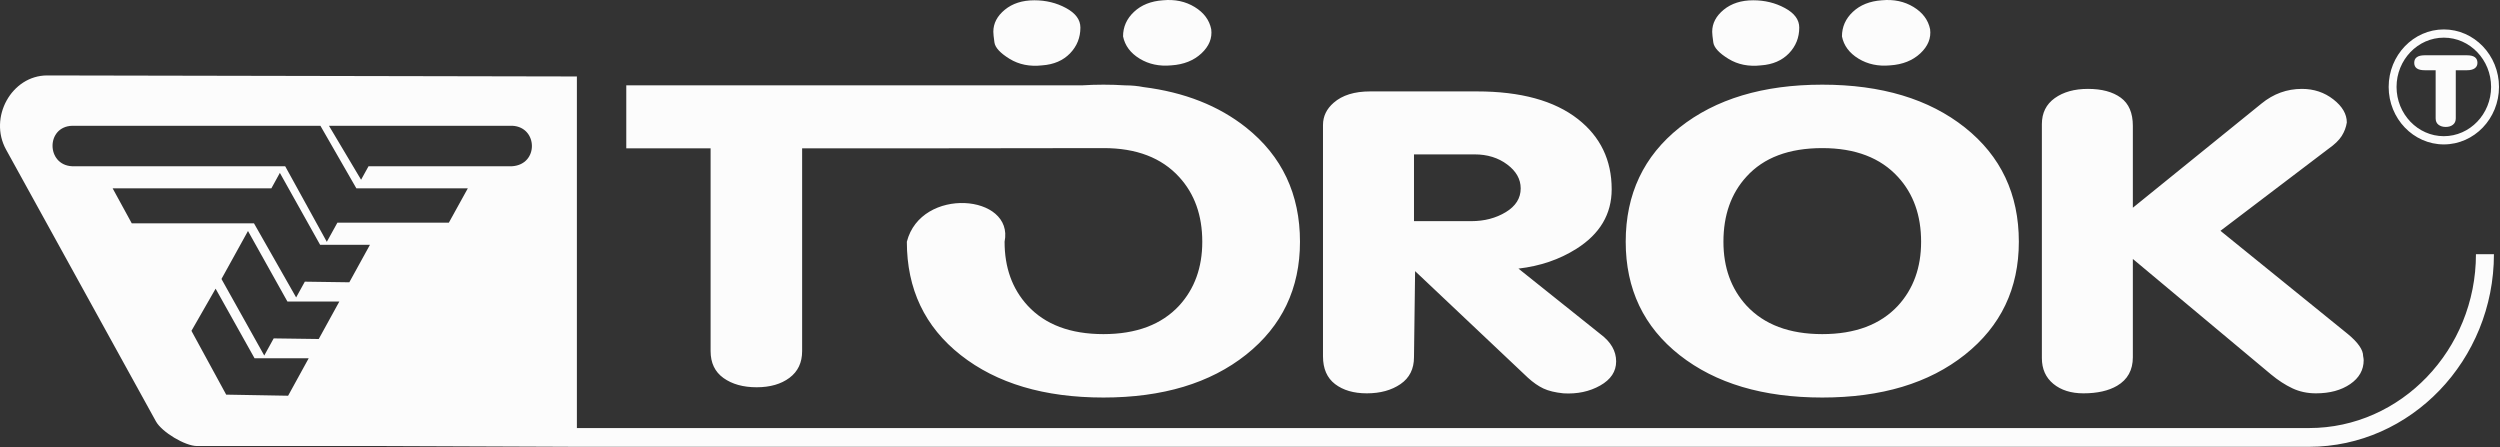
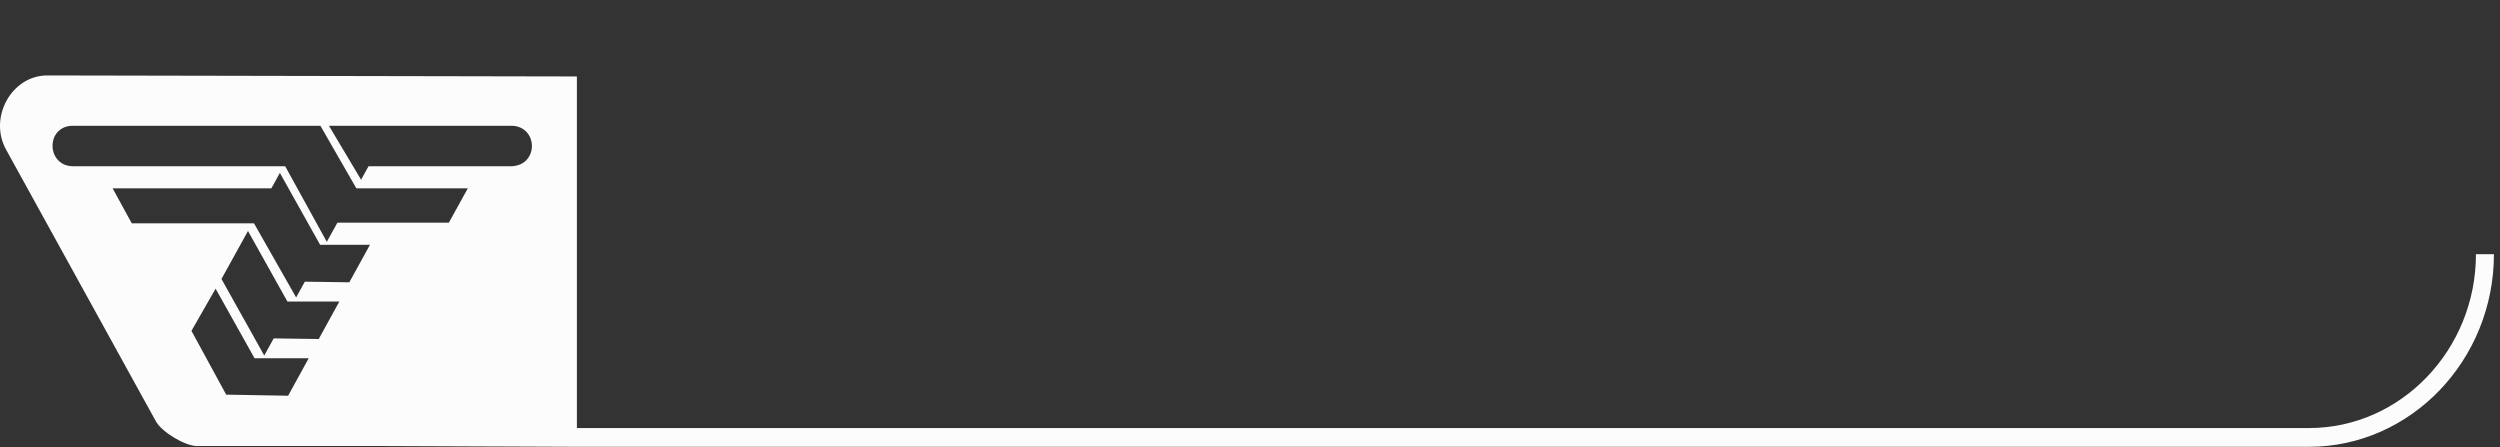
<svg xmlns="http://www.w3.org/2000/svg" width="900.0" height="161.0" viewBox="0.0 0.0 900.0 161.0" fill="none">
  <rect x="0.0" y="0.0" width="900.0" height="161.0" fill="#333333" stroke="none" />
  <g clip-path="url(#clip0_106_1298)">
-     <path d="M879.774 10.595C885.257 10.595 890.211 12.916 893.811 16.667C897.409 20.412 899.639 25.594 899.639 31.294C899.639 42.691 890.716 51.989 879.774 51.989C874.303 51.989 869.337 49.663 865.74 45.913C862.142 42.166 859.919 36.987 859.919 31.294C859.919 19.89 868.836 10.595 879.774 10.595ZM879.774 13.555C870.403 13.555 862.757 21.528 862.757 31.294C862.757 36.173 864.668 40.607 867.75 43.82C870.834 47.033 875.089 49.026 879.774 49.026C889.148 49.026 896.795 41.059 896.795 31.294C896.795 26.408 894.885 21.974 891.801 18.764C888.718 15.551 884.468 13.555 879.774 13.555ZM876.834 42.609V25.285H872.866C870.374 25.285 869.123 24.399 869.123 22.63C869.123 20.814 870.374 19.902 872.866 19.902H888.133C890.63 19.902 891.881 20.814 891.881 22.63C891.881 23.47 891.553 24.119 890.917 24.582C890.272 25.05 889.35 25.285 888.133 25.285H884.079V42.609C884.079 43.591 883.745 44.352 883.08 44.885C882.416 45.423 881.542 45.697 880.474 45.697C879.405 45.697 878.532 45.428 877.855 44.903C877.167 44.375 876.834 43.615 876.834 42.609Z" fill="#FCFCFC" />
-     <path fill-rule="evenodd" clip-rule="evenodd" d="M735.073 44.698C735.073 40.667 736.622 37.539 739.718 35.324C742.822 33.109 746.796 32.001 751.652 32.001C756.636 32.001 760.581 33.054 763.48 35.172C766.385 37.29 767.825 40.667 767.825 45.299V74.781L814.128 37.29C818.445 33.762 823.291 32.001 828.683 32.001C832.994 32.001 836.777 33.255 840.004 35.776C843.238 38.296 844.854 41.071 844.854 44.094C844.591 45.803 843.982 47.417 843.036 48.927C842.093 50.441 840.479 52 838.183 53.614L799.362 83.095L845.259 120.282C848.901 123.306 850.723 125.928 850.723 128.146C850.855 128.848 850.922 129.352 850.922 129.653C850.922 133.185 849.306 136.055 846.073 138.27C842.834 140.487 838.728 141.601 833.741 141.601C830.645 141.601 827.804 140.993 825.245 139.782C822.688 138.577 820.123 136.91 817.567 134.792L767.825 93.222V128.595C767.825 133.23 765.936 136.654 762.159 138.875C759.061 140.688 755.022 141.601 750.036 141.601C745.59 141.601 741.979 140.462 739.217 138.198C736.455 135.927 735.073 132.83 735.073 128.9V44.698ZM680.48 23.529C676.172 23.938 672.363 23.127 669.062 21.113C665.759 19.099 663.766 16.426 663.105 13.102C663.105 9.676 664.412 6.724 667.035 4.263C669.667 1.784 673.138 0.402 677.449 0.103C681.76 -0.306 685.573 0.506 688.879 2.52C692.18 4.534 694.164 7.207 694.839 10.53C695.251 13.759 694.062 16.654 691.301 19.228C688.539 21.796 684.929 23.231 680.48 23.529ZM633.981 23.529C629.533 24.033 625.629 23.255 622.258 21.19C618.888 19.124 617.063 17.158 616.793 15.291C616.524 13.427 616.389 12.145 616.389 11.436C616.389 8.412 617.775 5.766 620.536 3.502C623.304 1.239 626.839 0.103 631.152 0.103C635.325 0.103 639.144 1.033 642.57 2.898C646.02 4.765 647.731 7.103 647.731 9.926C647.731 13.554 646.48 16.654 643.999 19.228C641.496 21.796 638.16 23.231 633.981 23.529ZM656.021 53.316C644.023 53.316 634.924 56.743 628.728 63.594C623.195 69.639 620.436 77.454 620.436 87.026C620.436 96.293 623.195 103.953 628.728 110.002C635.067 116.85 644.16 120.282 656.021 120.282C667.878 120.282 676.978 116.85 683.315 110.002C688.844 103.953 691.599 96.293 691.599 87.026C691.599 77.549 688.844 69.791 683.315 63.745C676.978 56.791 667.878 53.316 656.021 53.316ZM656.021 30.481C677.311 30.481 694.431 35.629 707.372 45.903C720.316 56.188 726.782 69.889 726.782 87.026C726.782 103.853 720.316 117.408 707.372 127.688C694.431 137.969 677.311 143.111 656.021 143.111C634.722 143.111 617.608 138.021 604.66 127.84C591.725 117.658 585.256 104.054 585.256 87.026C585.256 69.889 591.725 56.188 604.66 45.903C617.608 35.629 634.722 30.481 656.021 30.481ZM509.036 55.58V79.614H529.653C534.374 79.614 538.517 78.53 542.087 76.367C545.661 74.198 547.449 71.354 547.449 67.82C547.449 64.497 545.83 61.628 542.594 59.212C539.361 56.791 535.452 55.58 530.871 55.58H509.036ZM476.277 45.001C476.277 41.873 477.563 39.209 480.123 36.987C483.218 34.266 487.605 32.908 493.266 32.908H531.674C547.449 32.908 559.576 36.23 568.072 42.883C576.157 49.23 580.204 57.65 580.204 68.128C580.204 77.099 575.955 84.25 567.465 89.595C561.4 93.423 554.466 95.79 546.641 96.697L576.157 120.282C579.935 123.099 581.812 126.38 581.812 130.111C581.812 133.734 579.9 136.636 576.058 138.799C572.212 140.968 567.803 141.899 562.815 141.601C559.852 141.298 557.456 140.718 555.631 139.858C553.813 139.004 551.962 137.712 550.073 136.003L509.437 97.609L509.036 128.595C509.036 132.83 507.416 136.055 504.186 138.27C500.948 140.487 496.901 141.601 492.054 141.601C487.33 141.601 483.528 140.487 480.624 138.27C477.73 136.055 476.277 132.726 476.277 128.292V45.001ZM421.685 23.529C417.38 23.938 413.566 23.127 410.269 21.113C406.963 19.099 404.983 16.426 404.3 13.102C404.3 9.676 405.616 6.724 408.248 4.263C410.878 1.784 414.346 0.402 418.659 0.103C422.969 -0.306 426.777 0.506 430.077 2.52C433.384 4.534 435.373 7.207 436.043 10.53C436.449 13.759 435.267 16.654 432.505 19.228C429.749 21.796 426.144 23.231 421.685 23.529ZM375.191 23.529C370.743 24.033 366.833 23.255 363.462 21.19C360.097 19.124 358.273 17.158 357.997 15.291C357.737 13.427 357.6 12.145 357.6 11.436C357.6 8.412 358.979 5.766 361.74 3.502C364.502 1.239 368.039 0.103 372.362 0.103C376.535 0.103 380.343 1.033 383.78 2.898C387.218 4.765 388.944 7.103 388.944 9.926C388.944 13.554 387.69 16.654 385.198 19.228C382.7 21.796 379.362 23.231 375.191 23.529ZM338.093 53.392H288.765V126.41C288.765 130.545 287.247 133.743 284.217 136.012C281.185 138.277 277.242 139.415 272.395 139.415C267.539 139.415 263.559 138.301 260.455 136.086C257.36 133.867 255.816 130.645 255.816 126.41V53.392H225.463V30.725H389.532C392.035 30.567 394.596 30.481 397.225 30.481C399.873 30.481 402.444 30.567 404.948 30.725C407.434 30.738 409.657 30.948 411.596 31.344C426.357 33.194 438.691 38.045 448.592 45.903C461.521 56.188 467.993 69.889 467.993 87.026C467.993 103.853 461.521 117.408 448.592 127.688C435.635 137.969 418.527 143.111 397.225 143.111C375.938 143.111 358.817 138.021 345.871 127.84C332.93 117.658 326.466 104.054 326.466 87.026C331.565 67.045 365.172 69.889 361.65 87.026C361.65 96.293 364.382 103.966 369.931 110.002C376.242 116.861 385.37 120.282 397.225 120.282C409.089 120.282 418.182 116.85 424.52 110.002C430.048 103.953 432.821 96.293 432.821 87.026C432.821 77.549 430.048 69.791 424.52 63.745C418.182 56.791 409.089 53.297 397.225 53.316L338.093 53.392Z" fill="#FCFCFC" />
    <path d="M204.512 160.834L138.996 160.571H70.929C66.649 160.571 58.262 155.554 56.129 151.688L2.18 53.844C-4.186 42.294 4.183 27.158 16.987 27.158L207.679 27.527V154.099H831.261C847.783 154.099 862.807 147.059 873.69 135.71C884.583 124.365 891.342 108.71 891.342 91.502H897.814C897.814 110.574 890.332 127.91 878.269 140.48C866.207 153.046 849.564 160.849 831.261 160.849H204.512V160.834ZM184.498 45.281H118.428L129.989 64.707L132.673 59.846H184.361C194.009 59.217 193.679 45.785 184.498 45.281ZM168.412 67.802H128.29L115.349 45.281H25.972C16.491 45.586 16.647 59.4 25.93 59.846H102.664L117.651 87.062L121.463 80.16H161.586L168.412 67.802ZM91.636 128.97L77.618 103.923L68.921 119.107L81.427 142.069L103.722 142.463L111.135 128.97H91.636ZM103.471 108.551L89.275 83.159L79.727 100.431L95.132 127.987L98.528 121.82L114.746 122.043L122.164 108.551H103.471ZM115.242 88.133L100.752 62.238L97.692 67.802H40.551L47.431 80.397H91.433L106.609 107.078L109.736 101.401L125.755 101.625L133.181 88.133H115.242Z" fill="#FCFCFC" />
  </g>
  <defs>
    <clipPath id="clip0_106_1298">
      <rect width="900" height="161" fill="white" />
    </clipPath>
  </defs>
</svg>